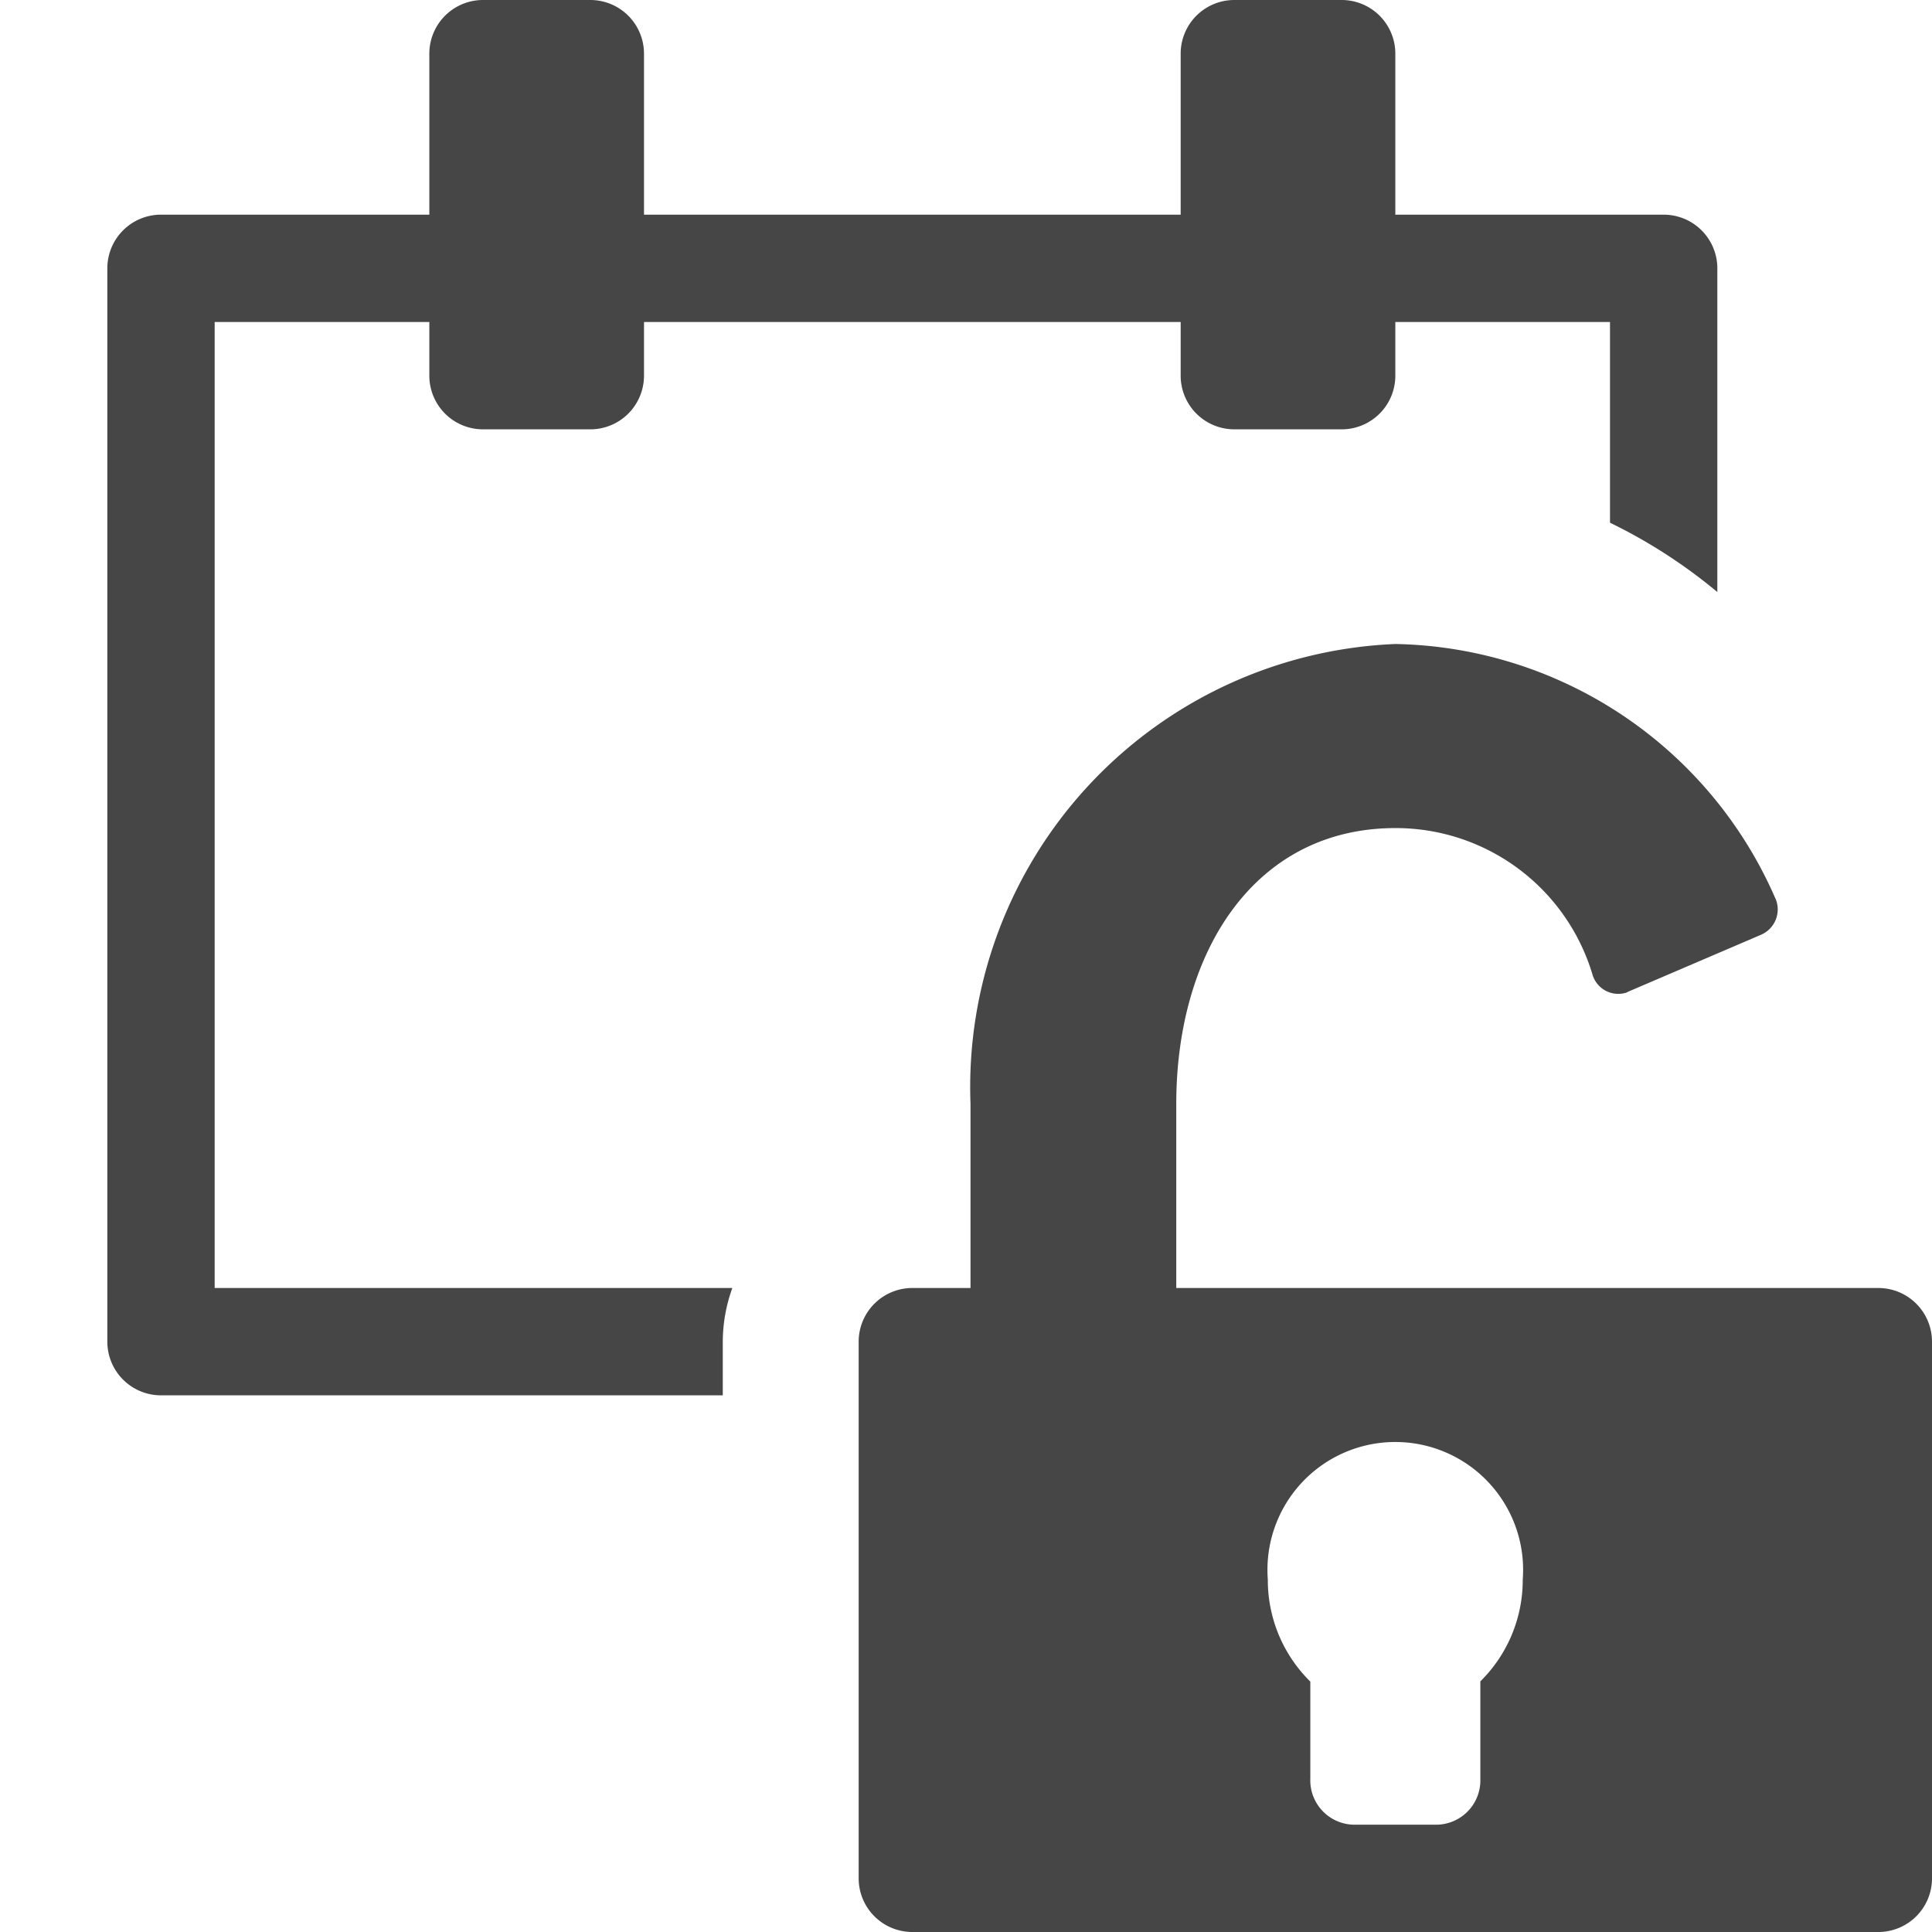
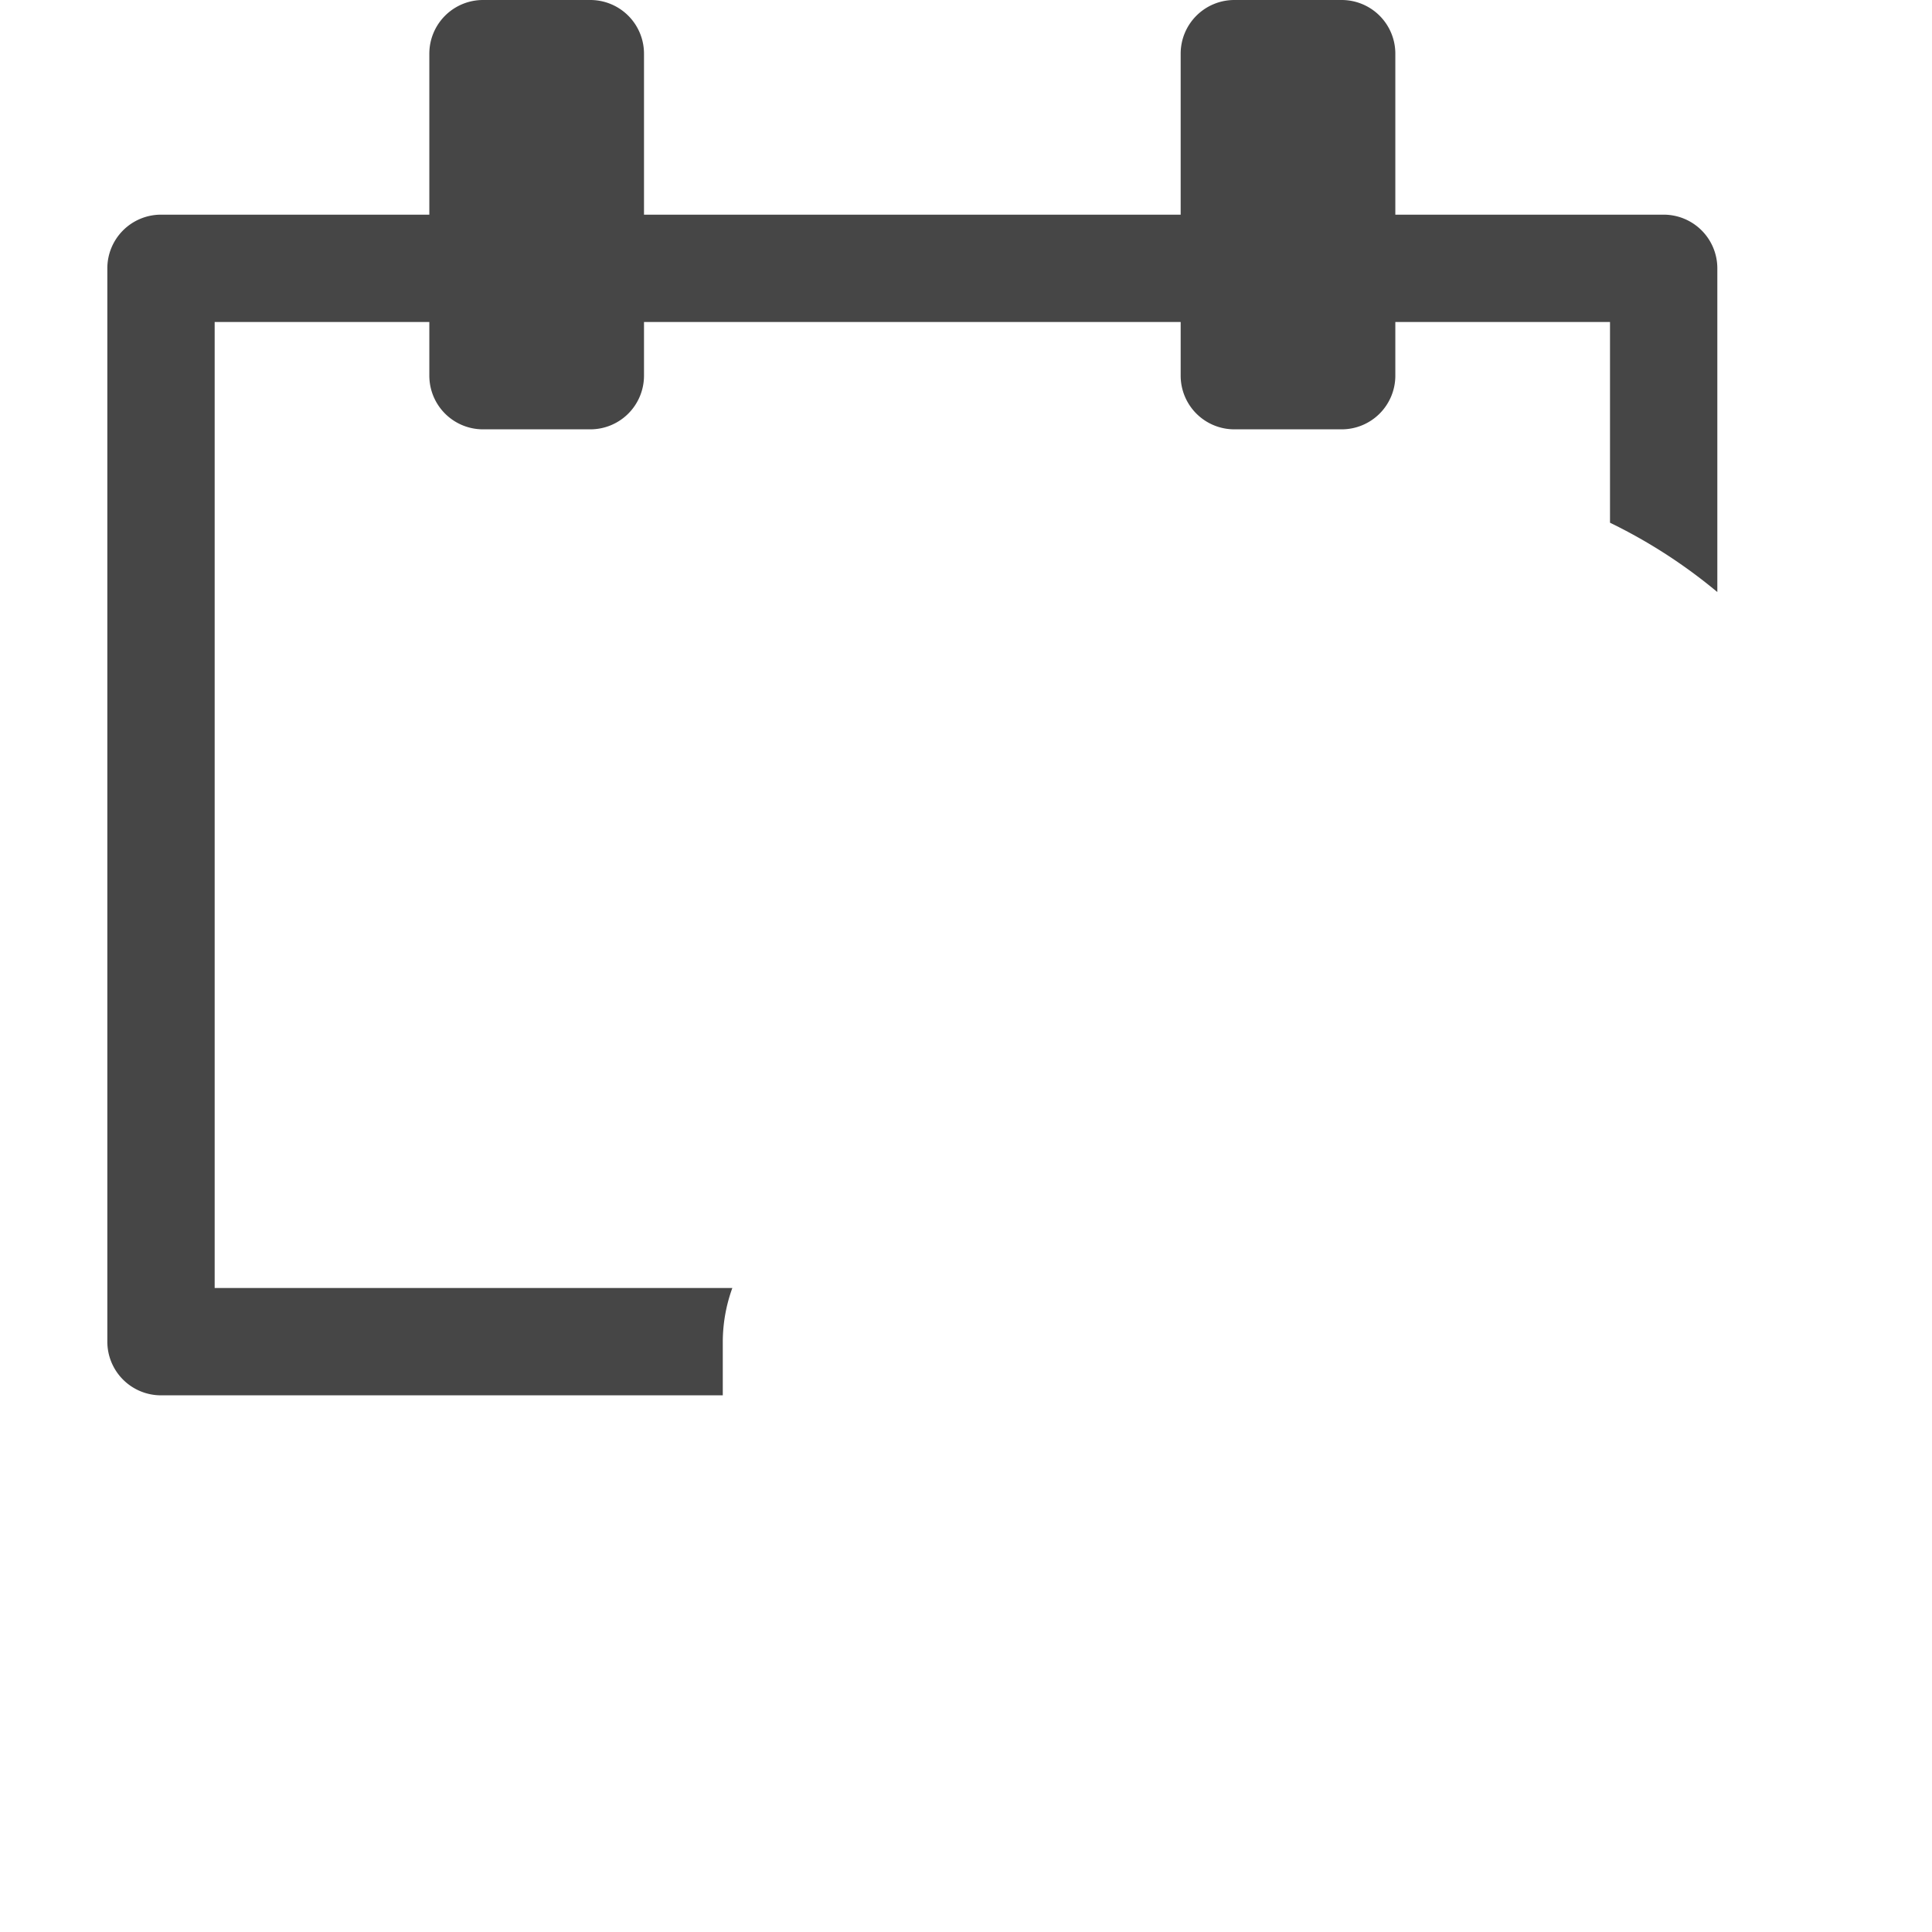
<svg xmlns="http://www.w3.org/2000/svg" height="18" viewBox="0 0 18 18" width="18">
  <defs>
    <style>
      .fill {
        fill: #464646;
      }
    </style>
  </defs>
  <title>S CalendarUnlocked 18 N</title>
-   <rect id="Canvas" fill="#ff13dc" opacity="0" width="18" height="18" />
-   <path class="fill" d="M17.5,12H10.959V10.286c0-1.42.73-2.571,2.042-2.571a1.913,1.913,0,0,1,1.838,1.372.25.25,0,0,0,.316.16L15.17,9.239l1.237-.53a.257.257,0,0,0,.135-.337L16.541,8.371A3.939,3.939,0,0,0,13,6a4.132,4.132,0,0,0-3.958,4.285V12H8.5a.5.5,0,0,0-.5.5v5a.5.5,0,0,0,.5.5h9a.5.5,0,0,0,.5-.5v-5A.5.5,0,0,0,17.5,12Zm-3.708,3.667v.905A.413.413,0,0,1,13.396,17h-.792a.413.413,0,0,1-.396-.428v-.905a1.326,1.326,0,0,1-.396-.95,1.191,1.191,0,1,1,2.375,0A1.326,1.326,0,0,1,13.791,15.666Z" />
  <path class="fill" d="M6.734,12.5A1.481,1.481,0,0,1,6.823,12H2V3H4v.5a.5.5,0,0,0,.5.5h1A.5.5,0,0,0,6,3.5V3h5v.5a.5.5,0,0,0,.5.5h1a.5.5,0,0,0,.5-.5V3h2V4.87a4.911,4.911,0,0,1,1,.646V2.5a.5.5,0,0,0-.5-.5H13V.5a.5.5,0,0,0-.5-.5h-1a.5.5,0,0,0-.5.5V2H6V.5A.5.5,0,0,0,5.5,0h-1A.5.5,0,0,0,4,.5V2H1.5a.5.5,0,0,0-.5.5v10a.5.5,0,0,0,.5.5H6.734Z" />
</svg>